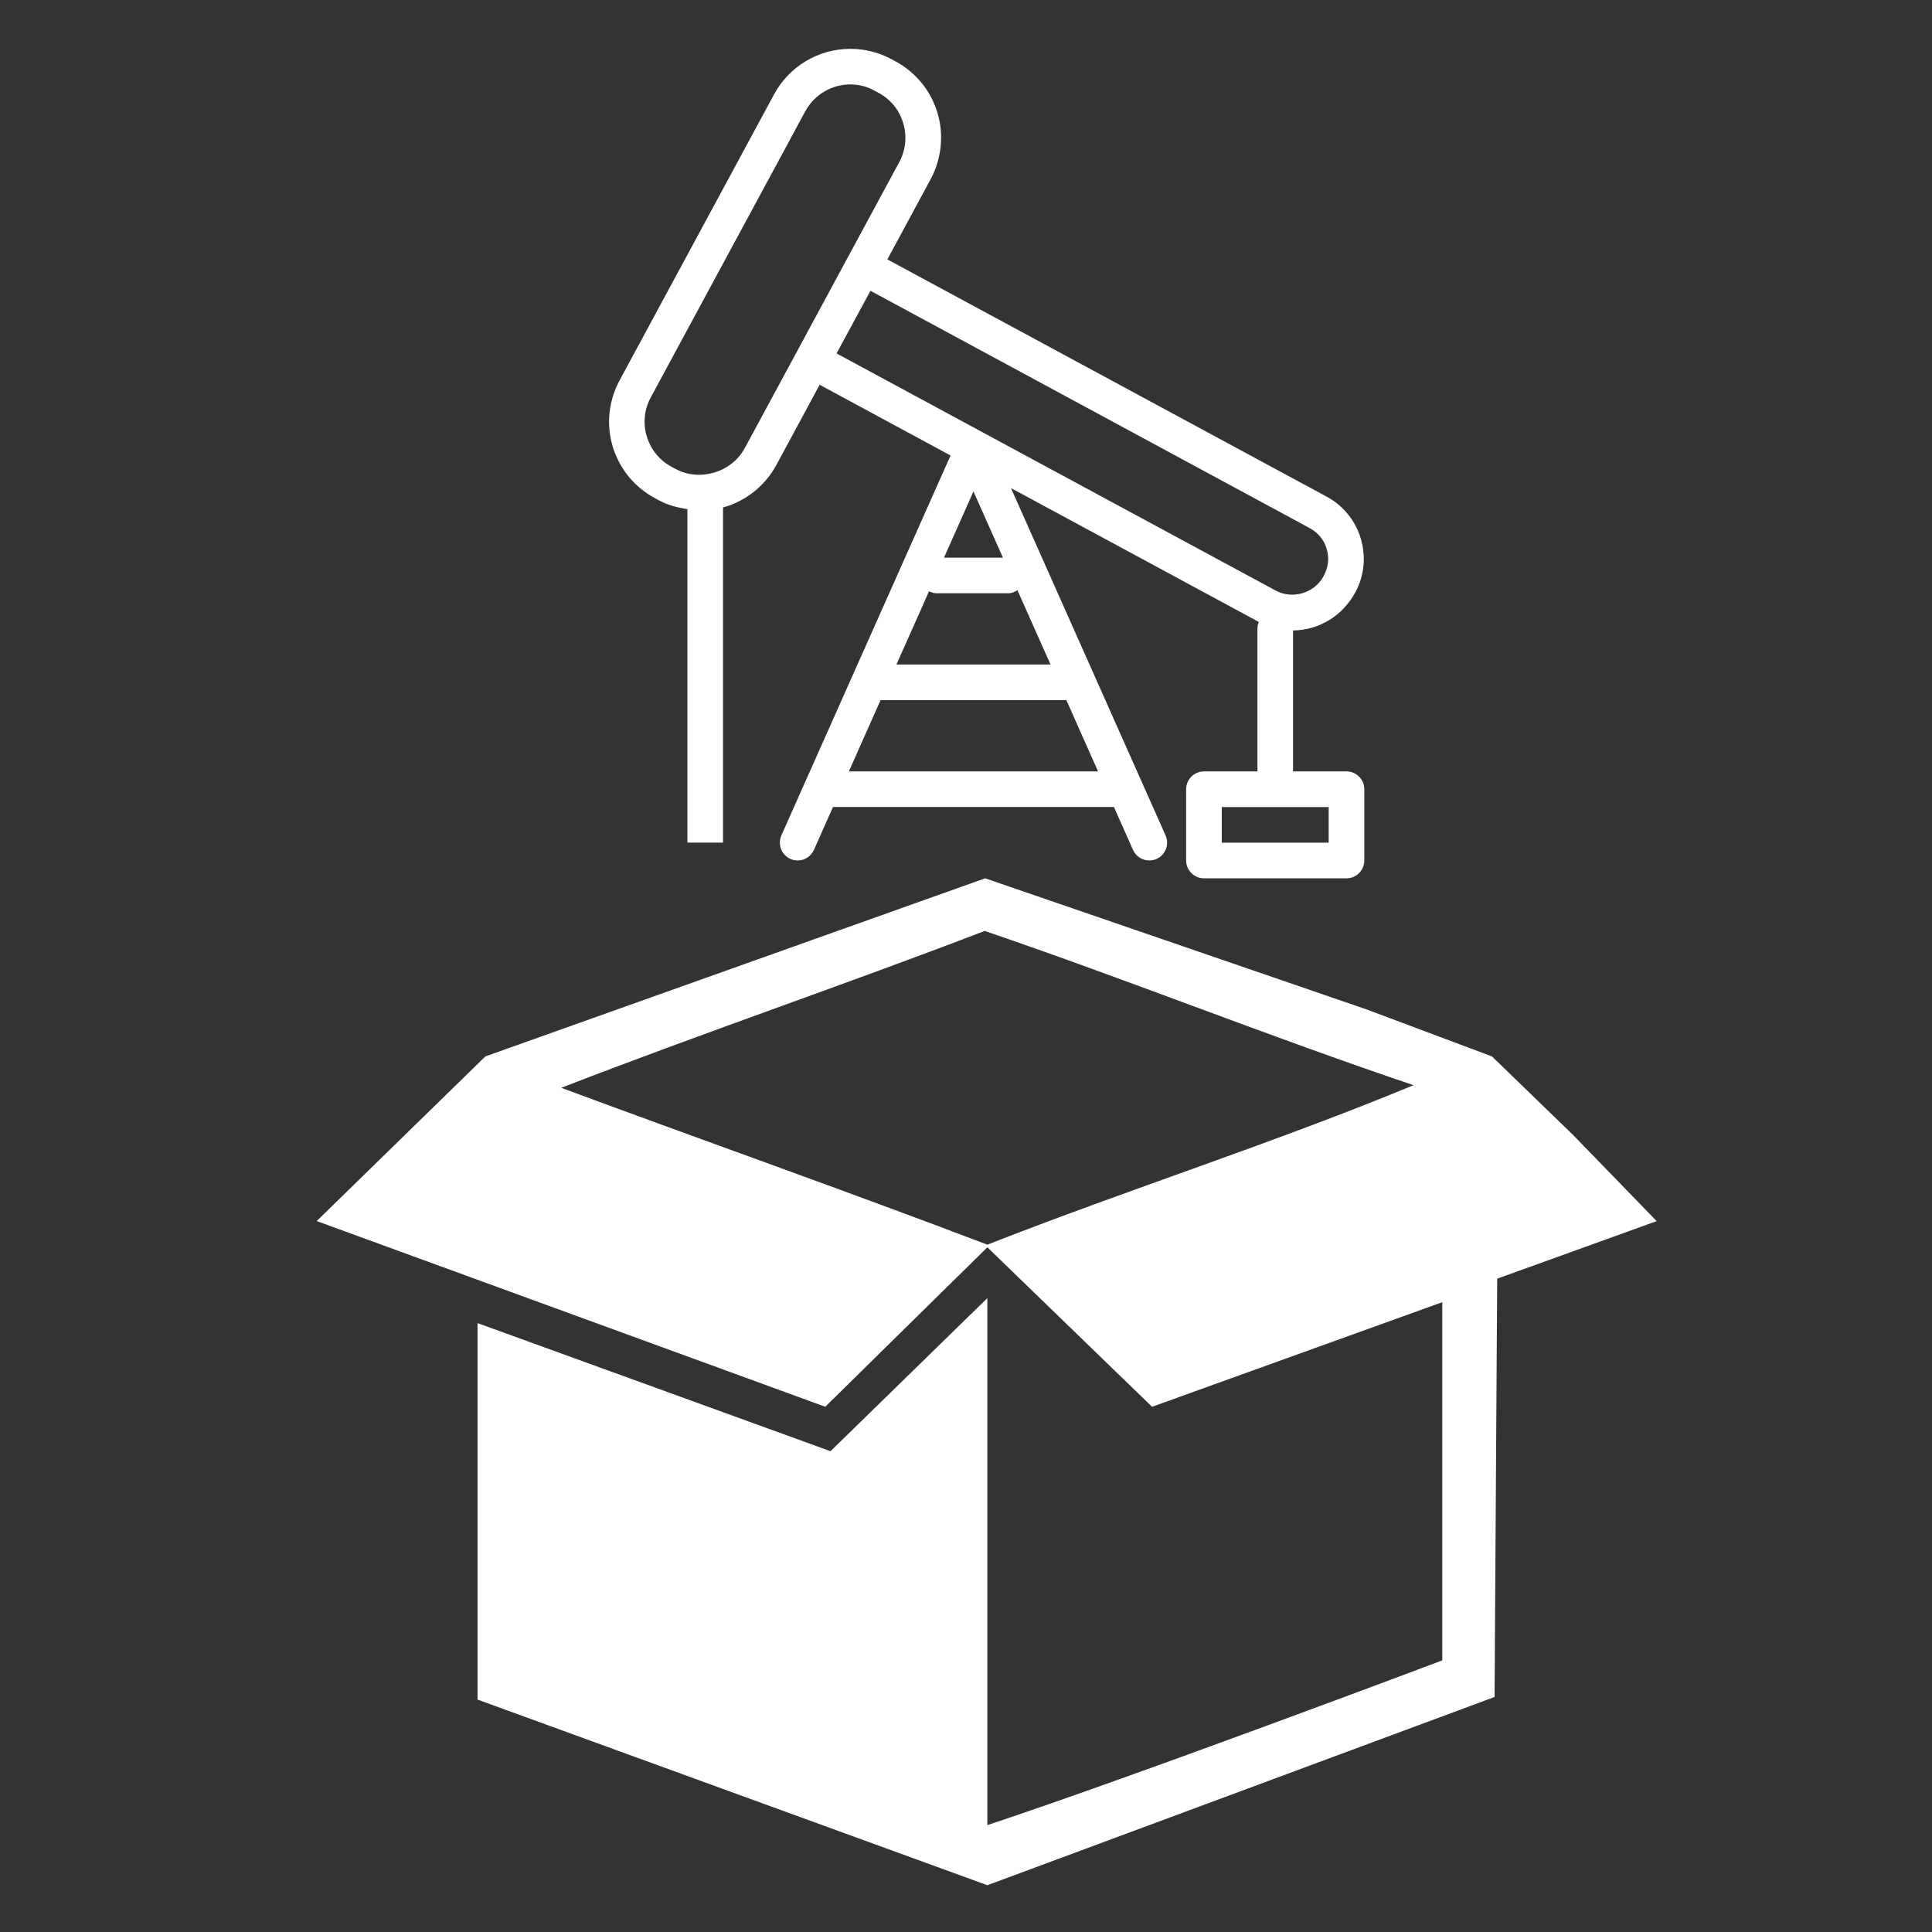
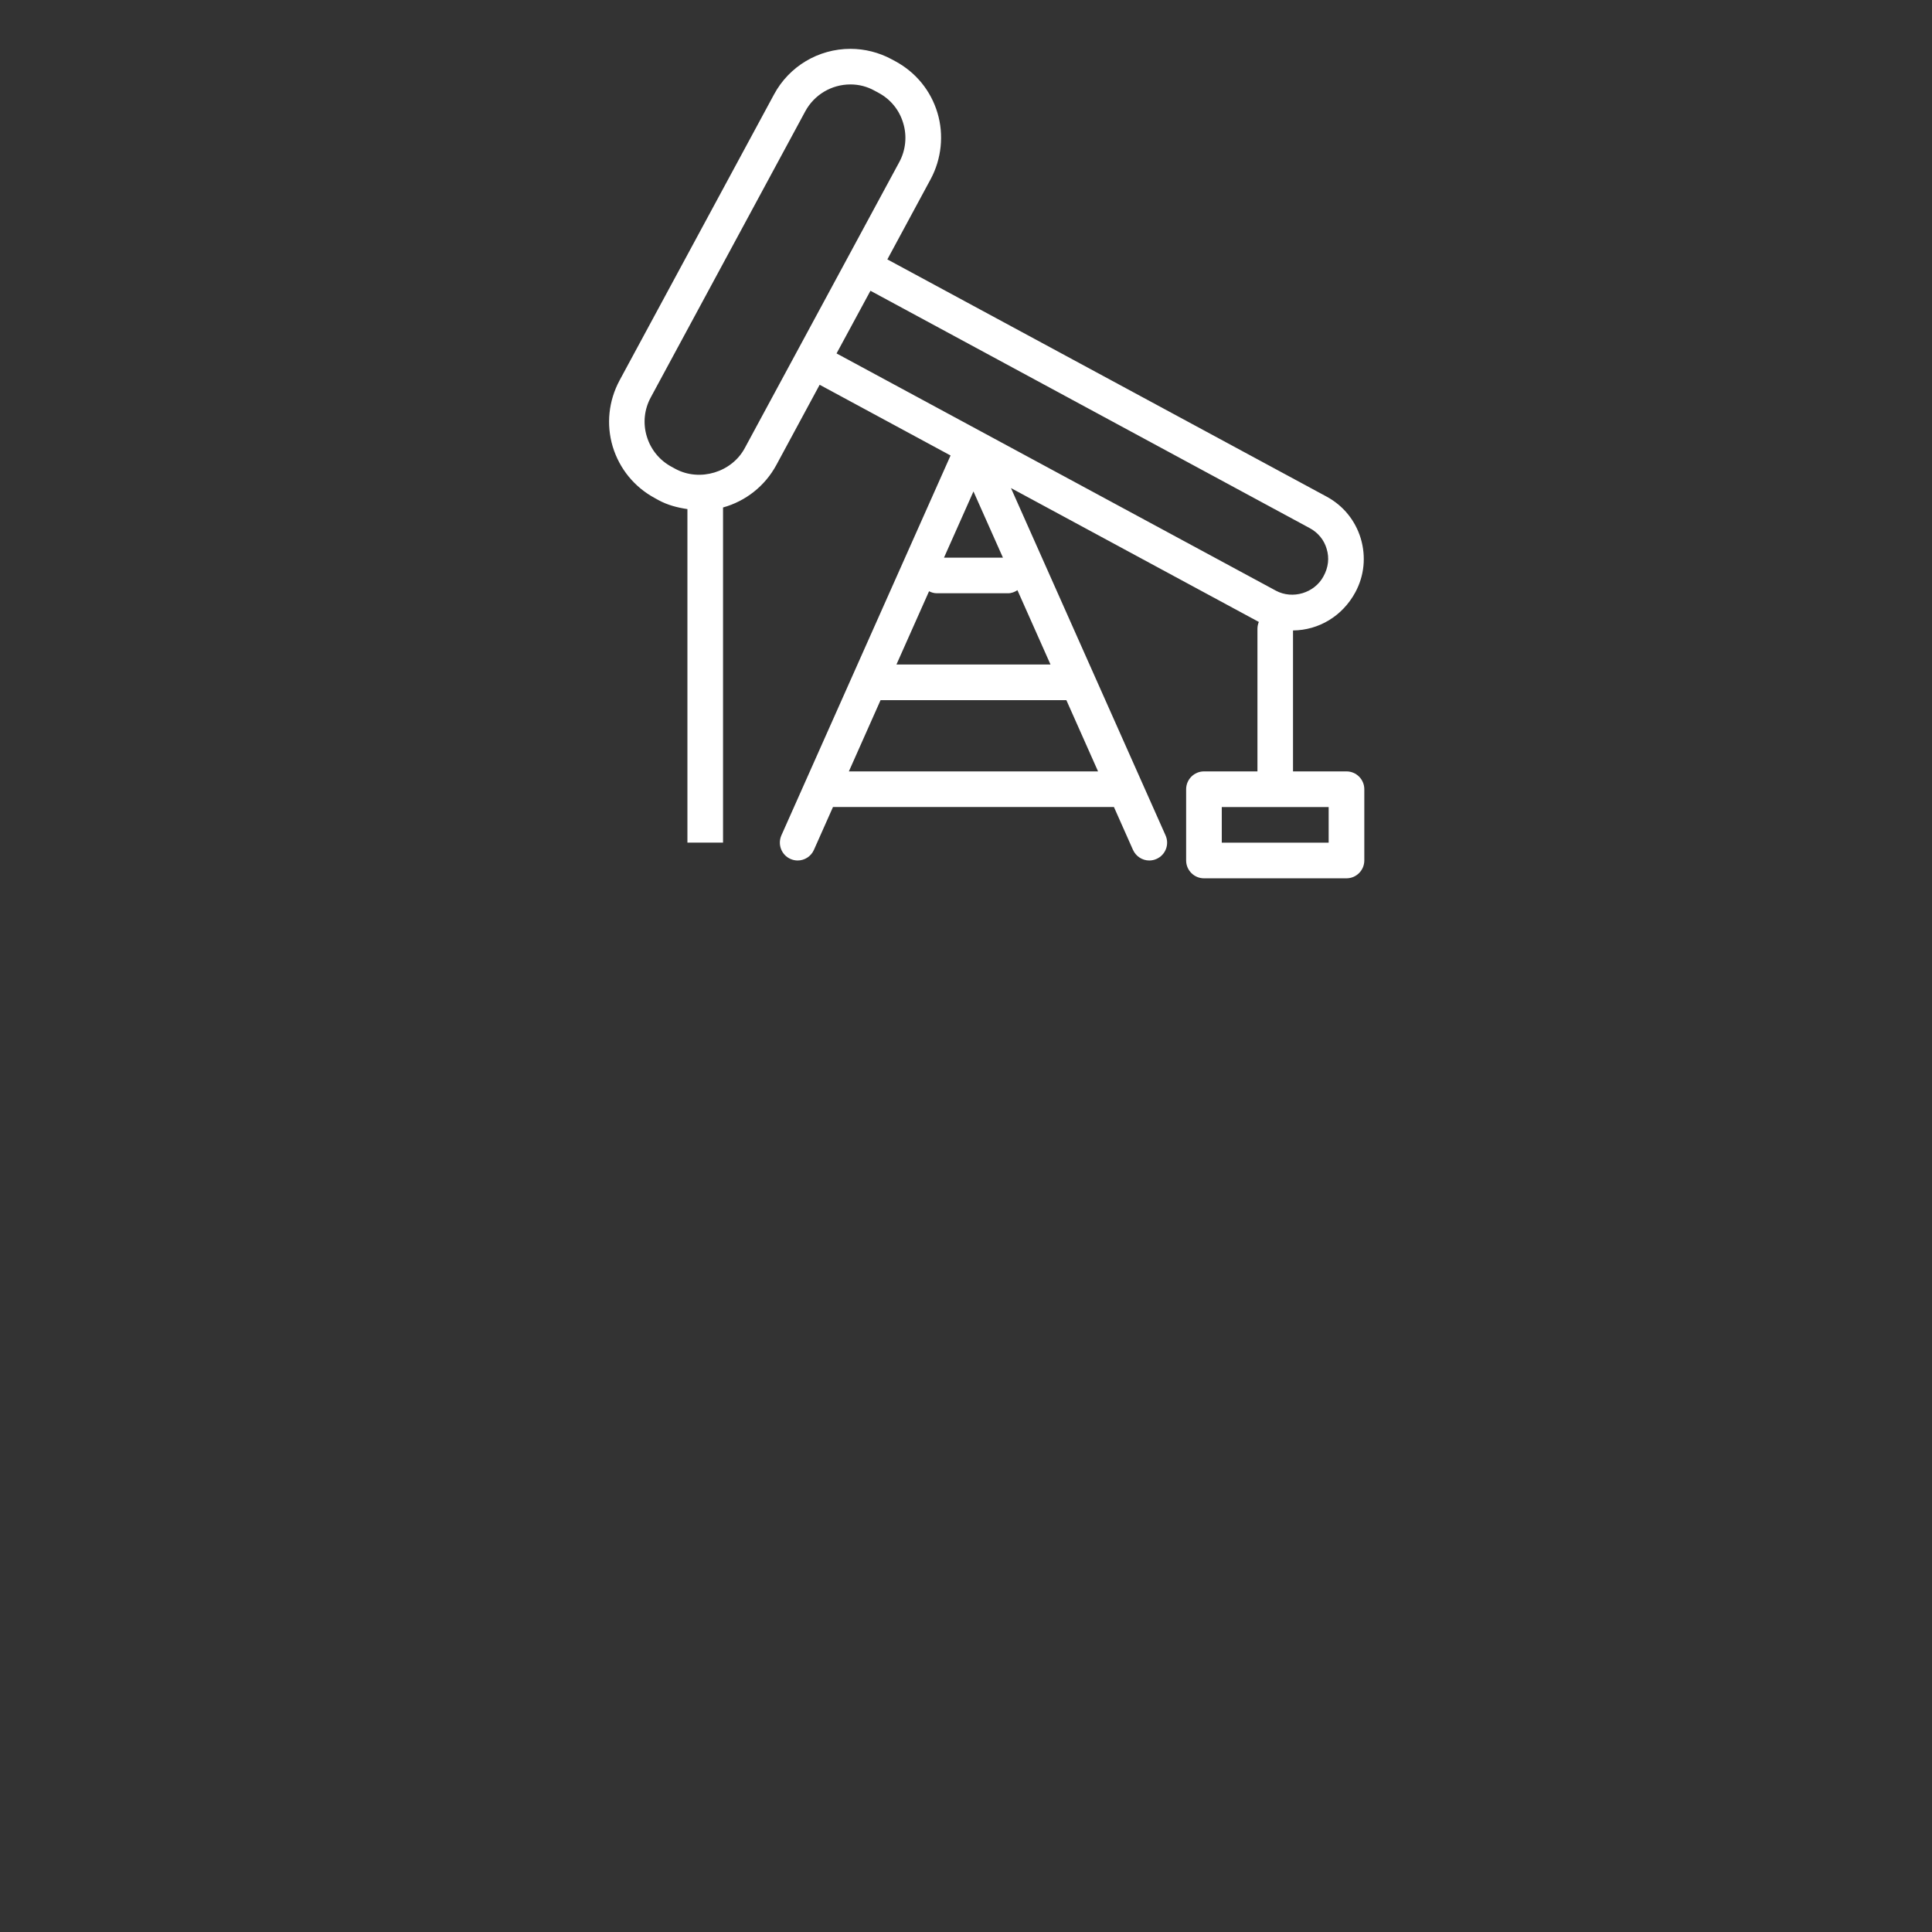
<svg xmlns="http://www.w3.org/2000/svg" version="1.1" id="Layer_1" x="0px" y="0px" width="128.16px" height="128.16px" viewBox="0 0 128.16 128.16" enable-background="new 0 0 128.16 128.16" xml:space="preserve">
  <rect x="0" y="0" width="128.16" height="128.16" fill="#333333" stroke="none" />
-   <path fill-rule="evenodd" clip-rule="evenodd" fill="#FFFFFF" d="M109.896,81.004l-10.579,3.817l-0.174,27.748l-33.646,12.488  l-33.819-12.314V87.769l23.414,8.497l10.405-10.154c0,0,0,23.452,0,34.957c9.774-3.233,30.177-10.927,30.177-10.927V86.381  l-19.251,6.938L65.497,82.74L54.744,93.318L21.008,80.999l11.189-10.921l33.154-11.815l25.293,8.694l8.326,3.121l5.375,5.203  L109.896,81.004z M65.323,61.754c-9.274,3.559-18.848,6.821-28.095,10.406c9.403,3.487,18.932,6.851,28.269,10.405  c9.299-3.649,19.117-6.782,28.27-10.579C84.127,68.735,74.935,65.035,65.323,61.754z" />
  <path fill="#FFFFFF" d="M83.412,51.171h-3.546c-0.648,0-1.183,0.53-1.183,1.184v4.724c0,0.653,0.534,1.184,1.183,1.184h9.454  c0.65,0,1.182-0.531,1.182-1.184v-4.724c0-0.653-0.531-1.184-1.182-1.184h-3.547v-9.35c1.711-0.015,3.279-0.954,4.131-2.526  c0.599-1.103,0.719-2.369,0.365-3.569c-0.361-1.199-1.162-2.186-2.268-2.783L58.863,17.207l2.878-5.333  c0.715-1.335,0.883-2.931,0.448-4.381c-0.441-1.476-1.432-2.689-2.787-3.424l-0.258-0.139c-0.837-0.452-1.784-0.69-2.729-0.69  c-2.122,0-4.064,1.157-5.068,3.021l-10.25,18.976c-0.724,1.353-0.893,2.908-0.453,4.387c0.448,1.472,1.437,2.684,2.79,3.415  l0.259,0.143c0.589,0.321,1.246,0.492,1.907,0.589v22.125h2.363V33.663c1.491-0.413,2.774-1.413,3.534-2.813l2.875-5.326  l8.684,4.691L51.833,55.416c-0.262,0.597,0.003,1.296,0.6,1.561c0.154,0.07,0.319,0.104,0.481,0.104c0.45,0,0.883-0.264,1.078-0.704  l1.265-2.844h18.636l1.264,2.844c0.201,0.442,0.63,0.704,1.081,0.704c0.163,0,0.328-0.034,0.48-0.104  c0.6-0.264,0.867-0.964,0.6-1.561l-10.255-23.04l16.443,8.881c-0.06,0.14-0.093,0.296-0.093,0.459V51.171L83.412,51.171z   M49.402,29.73c-0.86,1.6-2.98,2.247-4.598,1.374l-0.256-0.139c-0.803-0.435-1.385-1.151-1.644-2.019  c-0.263-0.869-0.167-1.791,0.267-2.588L53.418,7.384c0.596-1.1,1.742-1.783,2.997-1.783c0.566,0,1.105,0.139,1.601,0.415  l0.264,0.143c0.801,0.429,1.382,1.145,1.636,2.014c0.262,0.855,0.164,1.798-0.265,2.585L49.402,29.73z M64.575,32.6l1.955,4.392  h-3.91L64.575,32.6z M72.841,51.173H56.309l2.103-4.728h12.326L72.841,51.173z M67.492,39.151l2.194,4.93H59.466l2.163-4.859  c0.157,0.077,0.329,0.133,0.516,0.133h4.725C67.103,39.355,67.309,39.269,67.492,39.151z M55.493,23.445l2.249-4.157l29.138,15.744  c0.552,0.296,0.956,0.787,1.125,1.378c0.182,0.597,0.12,1.228-0.219,1.835c-0.591,1.091-2.036,1.534-3.149,0.938L55.493,23.445z   M88.137,53.536v2.362h-7.09v-2.362H88.137z" />
</svg>